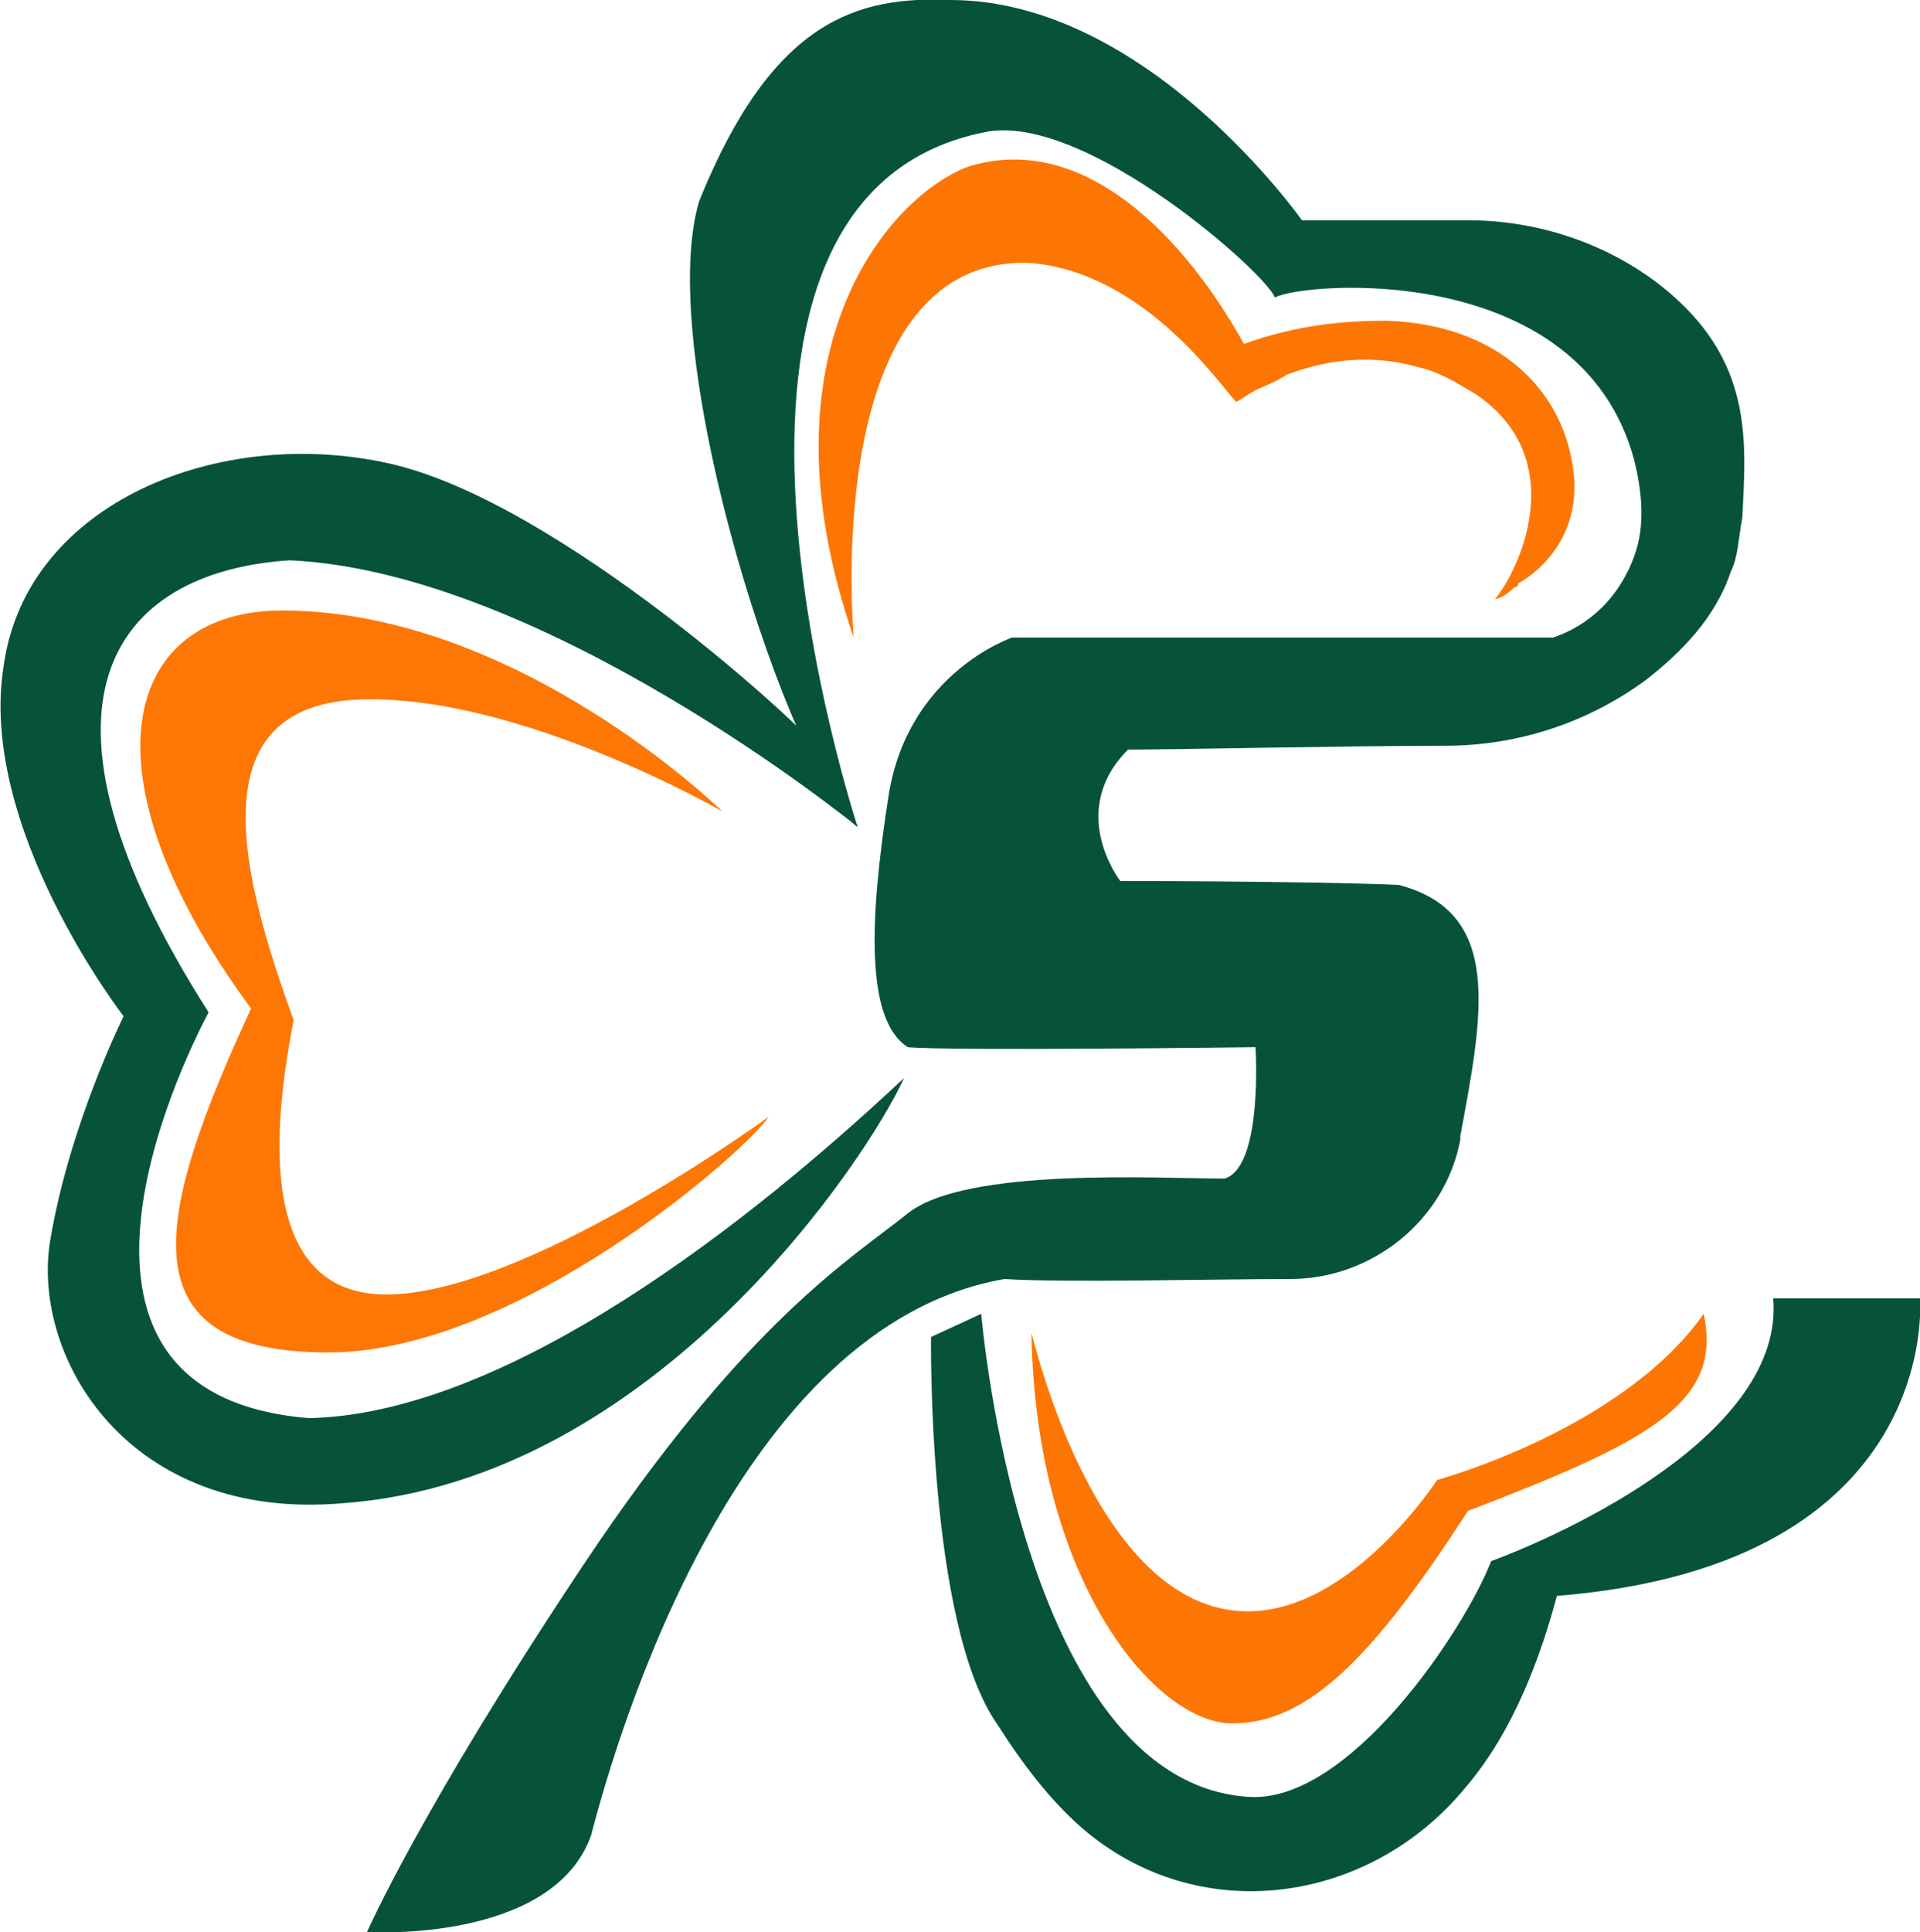
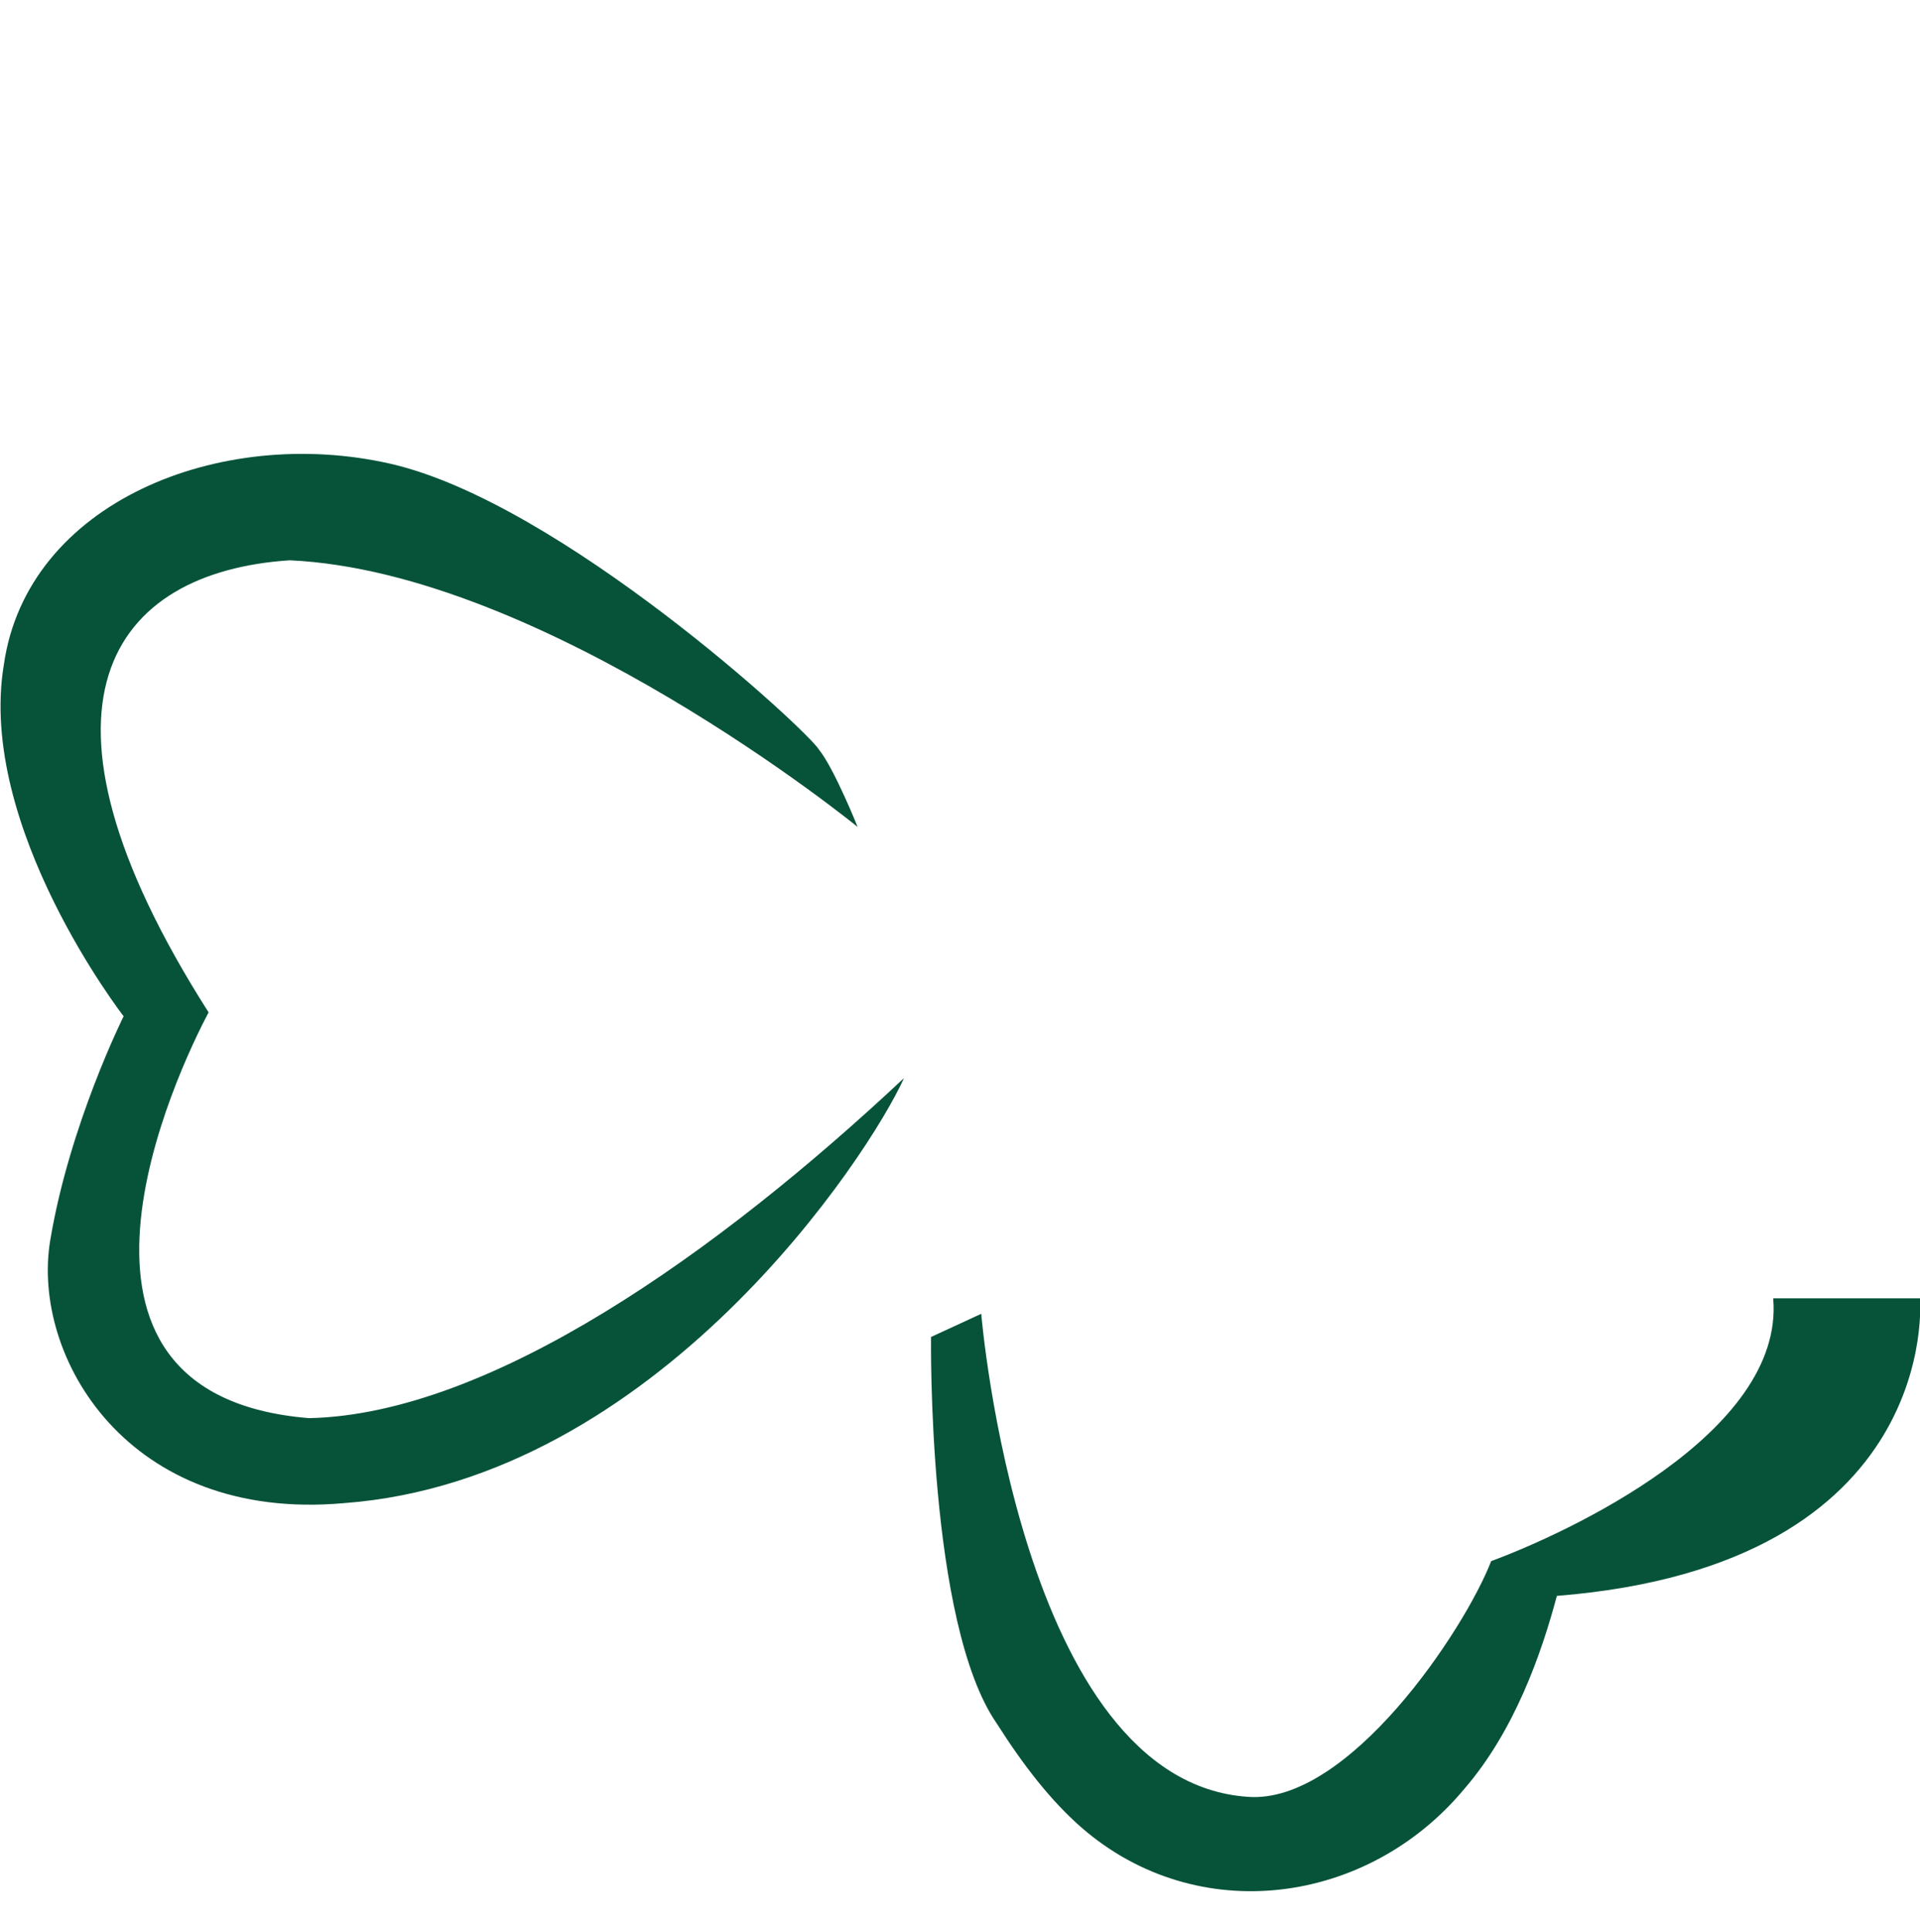
<svg xmlns="http://www.w3.org/2000/svg" xml:space="preserve" id="Layer_1" x="0" y="0" style="enable-background:new 0 0 49.7 50" version="1.1" viewBox="0 0 49.7 50">
  <style type="text/css">.st0{fill:#075339}.st1{fill:#fe7704}.st2{fill:#fd7603}</style>
  <g>
    <path d="M45.9 33.6h3.8s.6 6.9-9.4 7.7c-.4 1.5-1.1 3.5-2.4 5-2.5 3-6.9 3.6-9.9 1-.8-.7-1.5-1.6-2.2-2.7-1.8-2.6-1.7-10-1.7-10l1.3-.6s1 12.1 6.9 12.5c2.6.2 5.6-4.3 6.3-6.1 1.9-.7 7.6-3.3 7.3-6.8zM22.2 21.4s-8.1-6.6-14.7-6.9c-4.6.3-7.2 3.7-2.1 11.7C4.6 27.7.6 36.1 8 36.7c4.7-.1 10.6-4.3 15.4-8.8-.9 2-6.4 10.4-14.5 11-5.6.5-8.1-3.8-7.6-6.8s1.9-5.8 1.9-5.8-3.8-4.9-3.1-9.1C.7 13 5.7 11 10.1 12s10.8 6.9 11.1 7.4c.4.5 1 2 1 2z" class="st0" />
-     <path d="M22.2 21.4S16.8 5 25.6 3.4c2.6-.4 7.2 3.7 7.4 4.3.7-.4 7.9-1 9.3 4.2.2.8.3 1.7 0 2.5-.4 1.1-1.2 1.8-2.1 2.1h-14s-2.7.9-3.2 4.1c-.5 3.2-.6 5.8.5 6.5 1.1.1 9 0 9 0s.2 3.1-.8 3.4c-1.7 0-6.7-.3-8.2.9-1.5 1.2-4.2 2.8-8.4 9.1S9.5 50 9.5 50s4.8.3 5.8-2.5c.7-2.7 3.8-13.2 10.7-14.4 1.6.1 5.4 0 7.4 0 2.1 0 4-1.5 4.4-3.6v-.1c.6-3.2 1.1-5.8-1.6-6.5-2.4-.1-7.2-.1-7.2-.1s-1.4-1.8.2-3.4c1.1 0 5.7-.1 8.2-.1 1.9 0 3.7-.6 5.2-1.7.9-.7 1.8-1.6 2.2-2.8.2-.4.2-.9.3-1.4.1-2 .3-4.1-2.1-6-1.4-1.1-3.2-1.7-5-1.7h-4.3S29.7 0 24.6 0c-2.4-.1-4.6.5-6.5 5.2-1.2 4 2.4 15 4.1 16.2z" class="st0" />
-     <path d="M19.9 28.9s-6.3 4.6-9.9 4.6-2.8-5-2.4-7.1c-1.3-3.6-2.6-8.2 1.8-8.3 4.1-.1 9.3 2.9 9.3 2.9s-5.3-5.2-11.4-5.2c-4.1 0-5.3 4.2-.8 10.3C4 31.5 3.2 35 8.5 35c4.9 0 10.8-5.2 11.4-6.1z" class="st1" />
-     <path d="M40.7 12c-.3-1.9-1.9-3.6-4.8-3.7-1.1 0-2.3.1-3.7.6-1.5-2.7-4.1-5.5-7.1-4.6-2 .7-5.6 4.7-3 12.2 0 0-.9-9.8 4.5-9.7 3 .2 5 3.2 5.4 3.6.2-.1.3-.2.5-.3.2-.1.5-.2.8-.4.8-.3 2-.6 3.4-.2.5.1 1 .4 1.5.7 2.5 1.7 1.1 4.6.5 5.3.1 0 .3-.1.5-.3 0 0 .1 0 .1-.1.7-.4 1.7-1.4 1.4-3.1zM26.7 34.5c0-.1 1.6 7.2 5.6 7.2 2.7 0 4.9-3.4 4.9-3.4S42 37 44.1 34c.5 2.3-1.4 3.3-6.1 5.1-2.4 3.7-4.1 5.5-6.1 5.5s-5.1-3.7-5.2-10.1z" class="st2" />
  </g>
</svg>